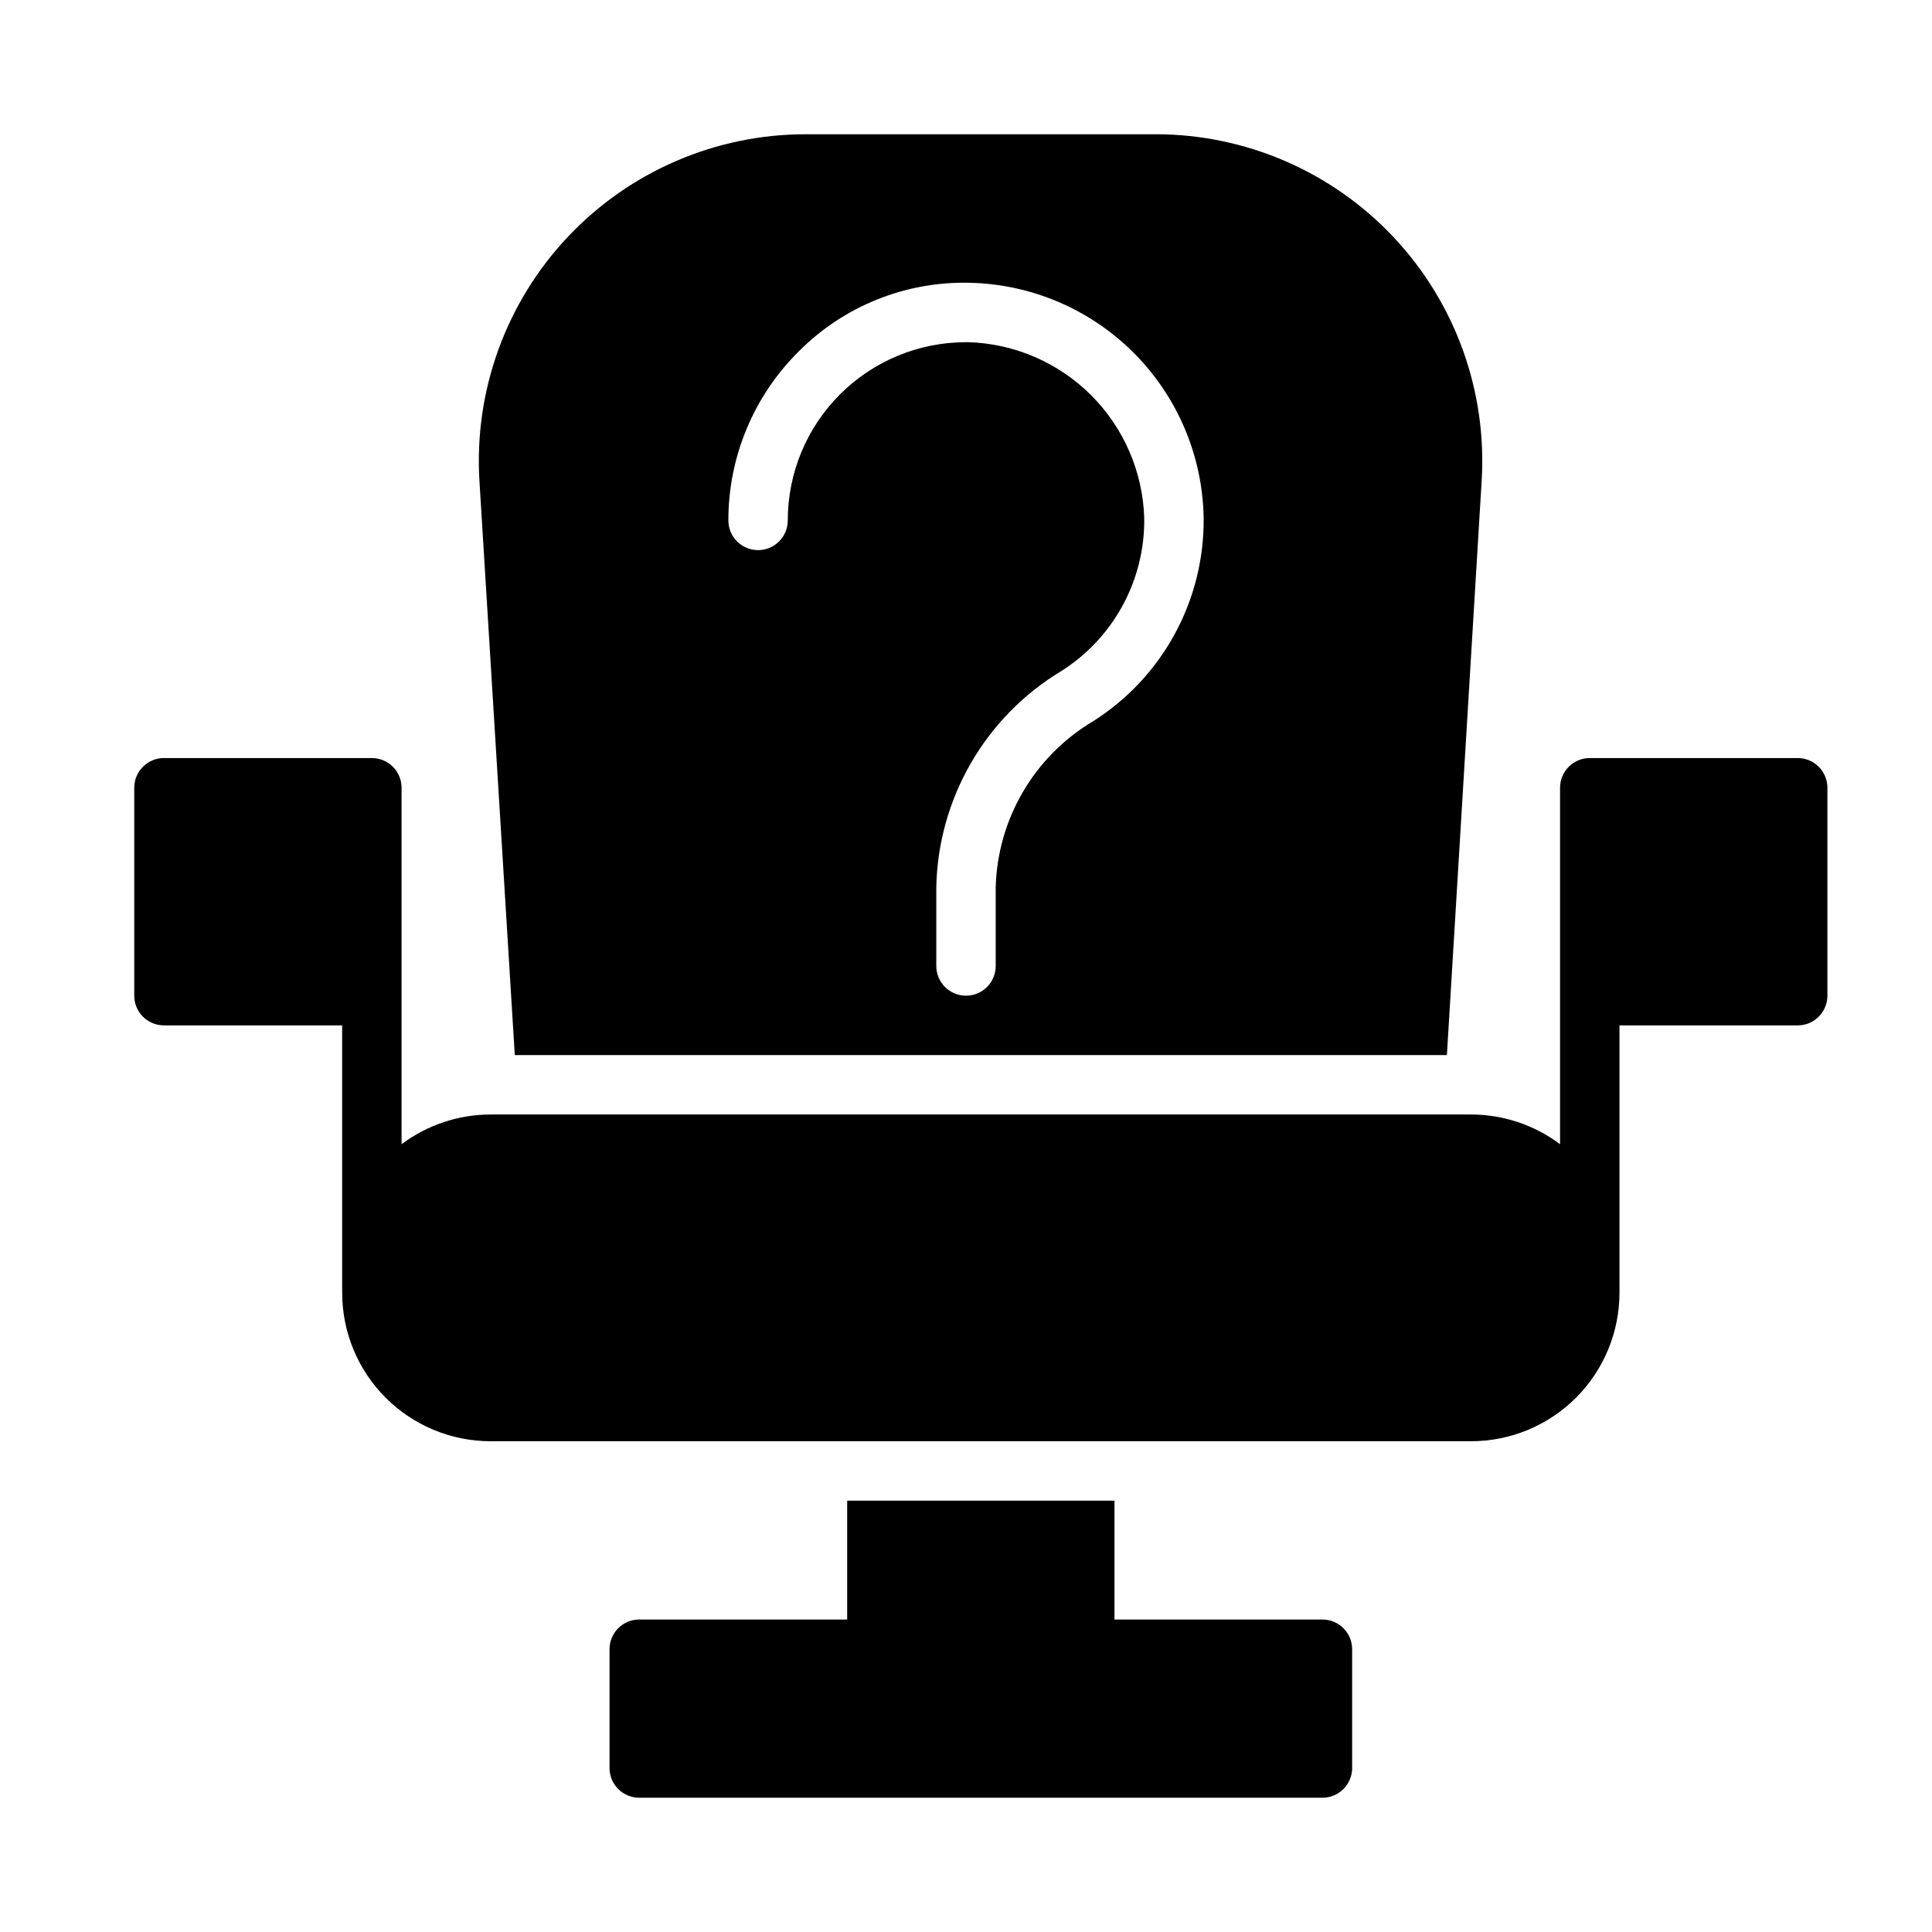
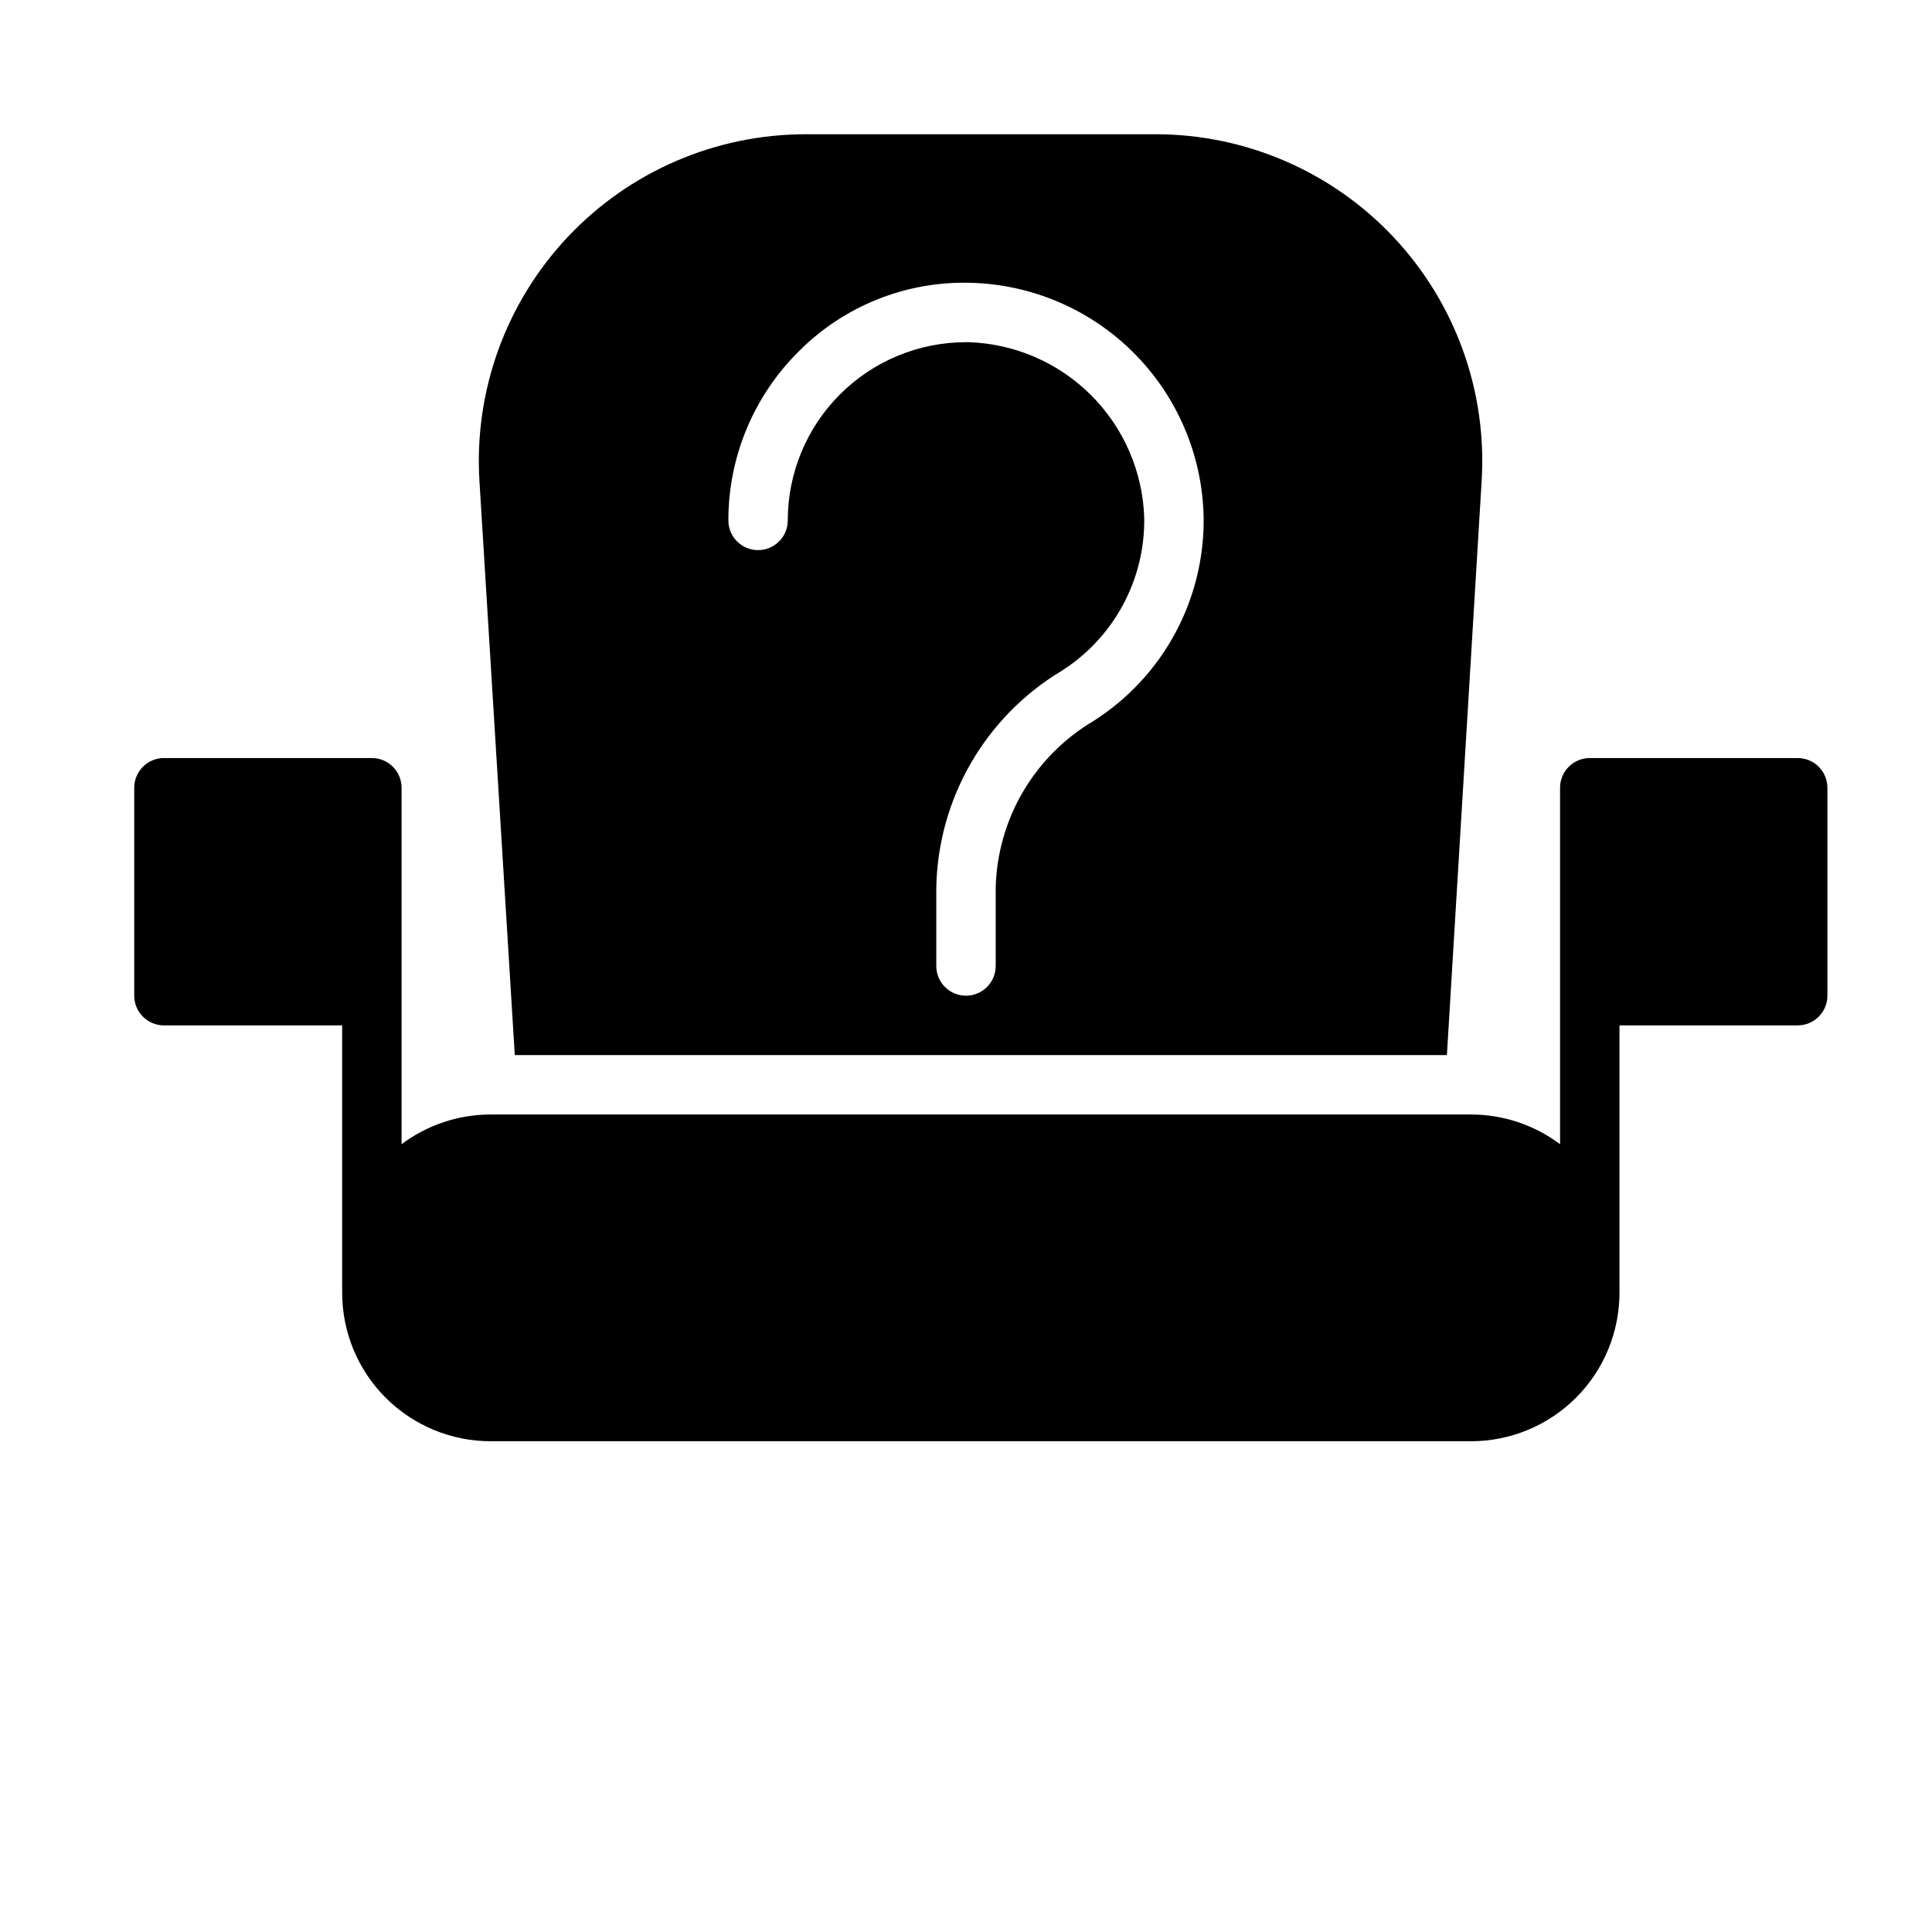
<svg xmlns="http://www.w3.org/2000/svg" fill="#000000" width="800px" height="800px" version="1.1" viewBox="144 144 512 512">
  <g>
-     <path d="m368.51 541.7v31.488h-55.105c-4.348 0-7.871 3.523-7.871 7.871v31.488c0 2.09 0.828 4.09 2.305 5.566 1.477 1.477 3.481 2.305 5.566 2.305h181.05c2.09 0 4.094-0.828 5.566-2.305 1.477-1.477 2.309-3.477 2.309-5.566v-31.488c0-2.086-0.832-4.09-2.309-5.566-1.473-1.477-3.477-2.305-5.566-2.305h-55.102v-31.488z" />
    <path d="m620.41 344.89h-55.102c-4.348 0-7.875 3.523-7.875 7.871v94.465c-6.812-5.109-15.098-7.871-23.613-7.871h-259.78c-8.516 0-16.805 2.762-23.617 7.871v-94.465c0-2.086-0.828-4.09-2.305-5.566-1.477-1.477-3.481-2.305-5.566-2.305h-55.105c-4.348 0-7.871 3.523-7.871 7.871v55.105c0 2.086 0.828 4.09 2.305 5.566 1.477 1.477 3.481 2.305 5.566 2.305h47.23v70.848h0.004c0 10.441 4.144 20.453 11.527 27.832 7.383 7.383 17.391 11.527 27.832 11.527h259.78c10.438 0 20.449-4.144 27.832-11.527 7.379-7.379 11.527-17.391 11.527-27.832v-70.848h47.23c2.09 0 4.09-0.828 5.566-2.305 1.477-1.477 2.309-3.481 2.309-5.566v-55.105c0-2.086-0.832-4.09-2.309-5.566-1.477-1.477-3.477-2.305-5.566-2.305z" />
    <path d="m357.65 179.58c-23.91-0.043-46.773 9.801-63.176 27.199-16.398 17.398-24.875 40.801-23.418 64.668l9.367 152.16h247.02l9.211-152.17v0.004c1.457-23.84-7-47.219-23.363-64.613-16.367-17.391-39.188-27.254-63.07-27.254zm76.043 155.55c-15.613 9.277-25.367 25.926-25.82 44.082v20.785c0 4.348-3.523 7.871-7.871 7.871s-7.875-3.523-7.875-7.871v-20.785c0.441-23.555 12.961-45.23 33.145-57.387 13.891-8.793 22.211-24.18 21.961-40.617-0.395-12.215-5.422-23.82-14.062-32.461s-20.246-13.672-32.461-14.062h-0.707c-12.527 0-24.543 4.977-33.398 13.832-8.859 8.859-13.836 20.871-13.836 33.398 0 4.348-3.523 7.871-7.871 7.871-4.348 0-7.871-3.523-7.871-7.871-0.016-16.863 6.734-33.023 18.734-44.871 11.926-11.949 28.227-18.492 45.105-18.105 16.371 0.324 31.984 6.969 43.562 18.551 11.578 11.578 18.227 27.188 18.551 43.559 0.301 21.895-10.789 42.371-29.285 54.082z" />
  </g>
</svg>